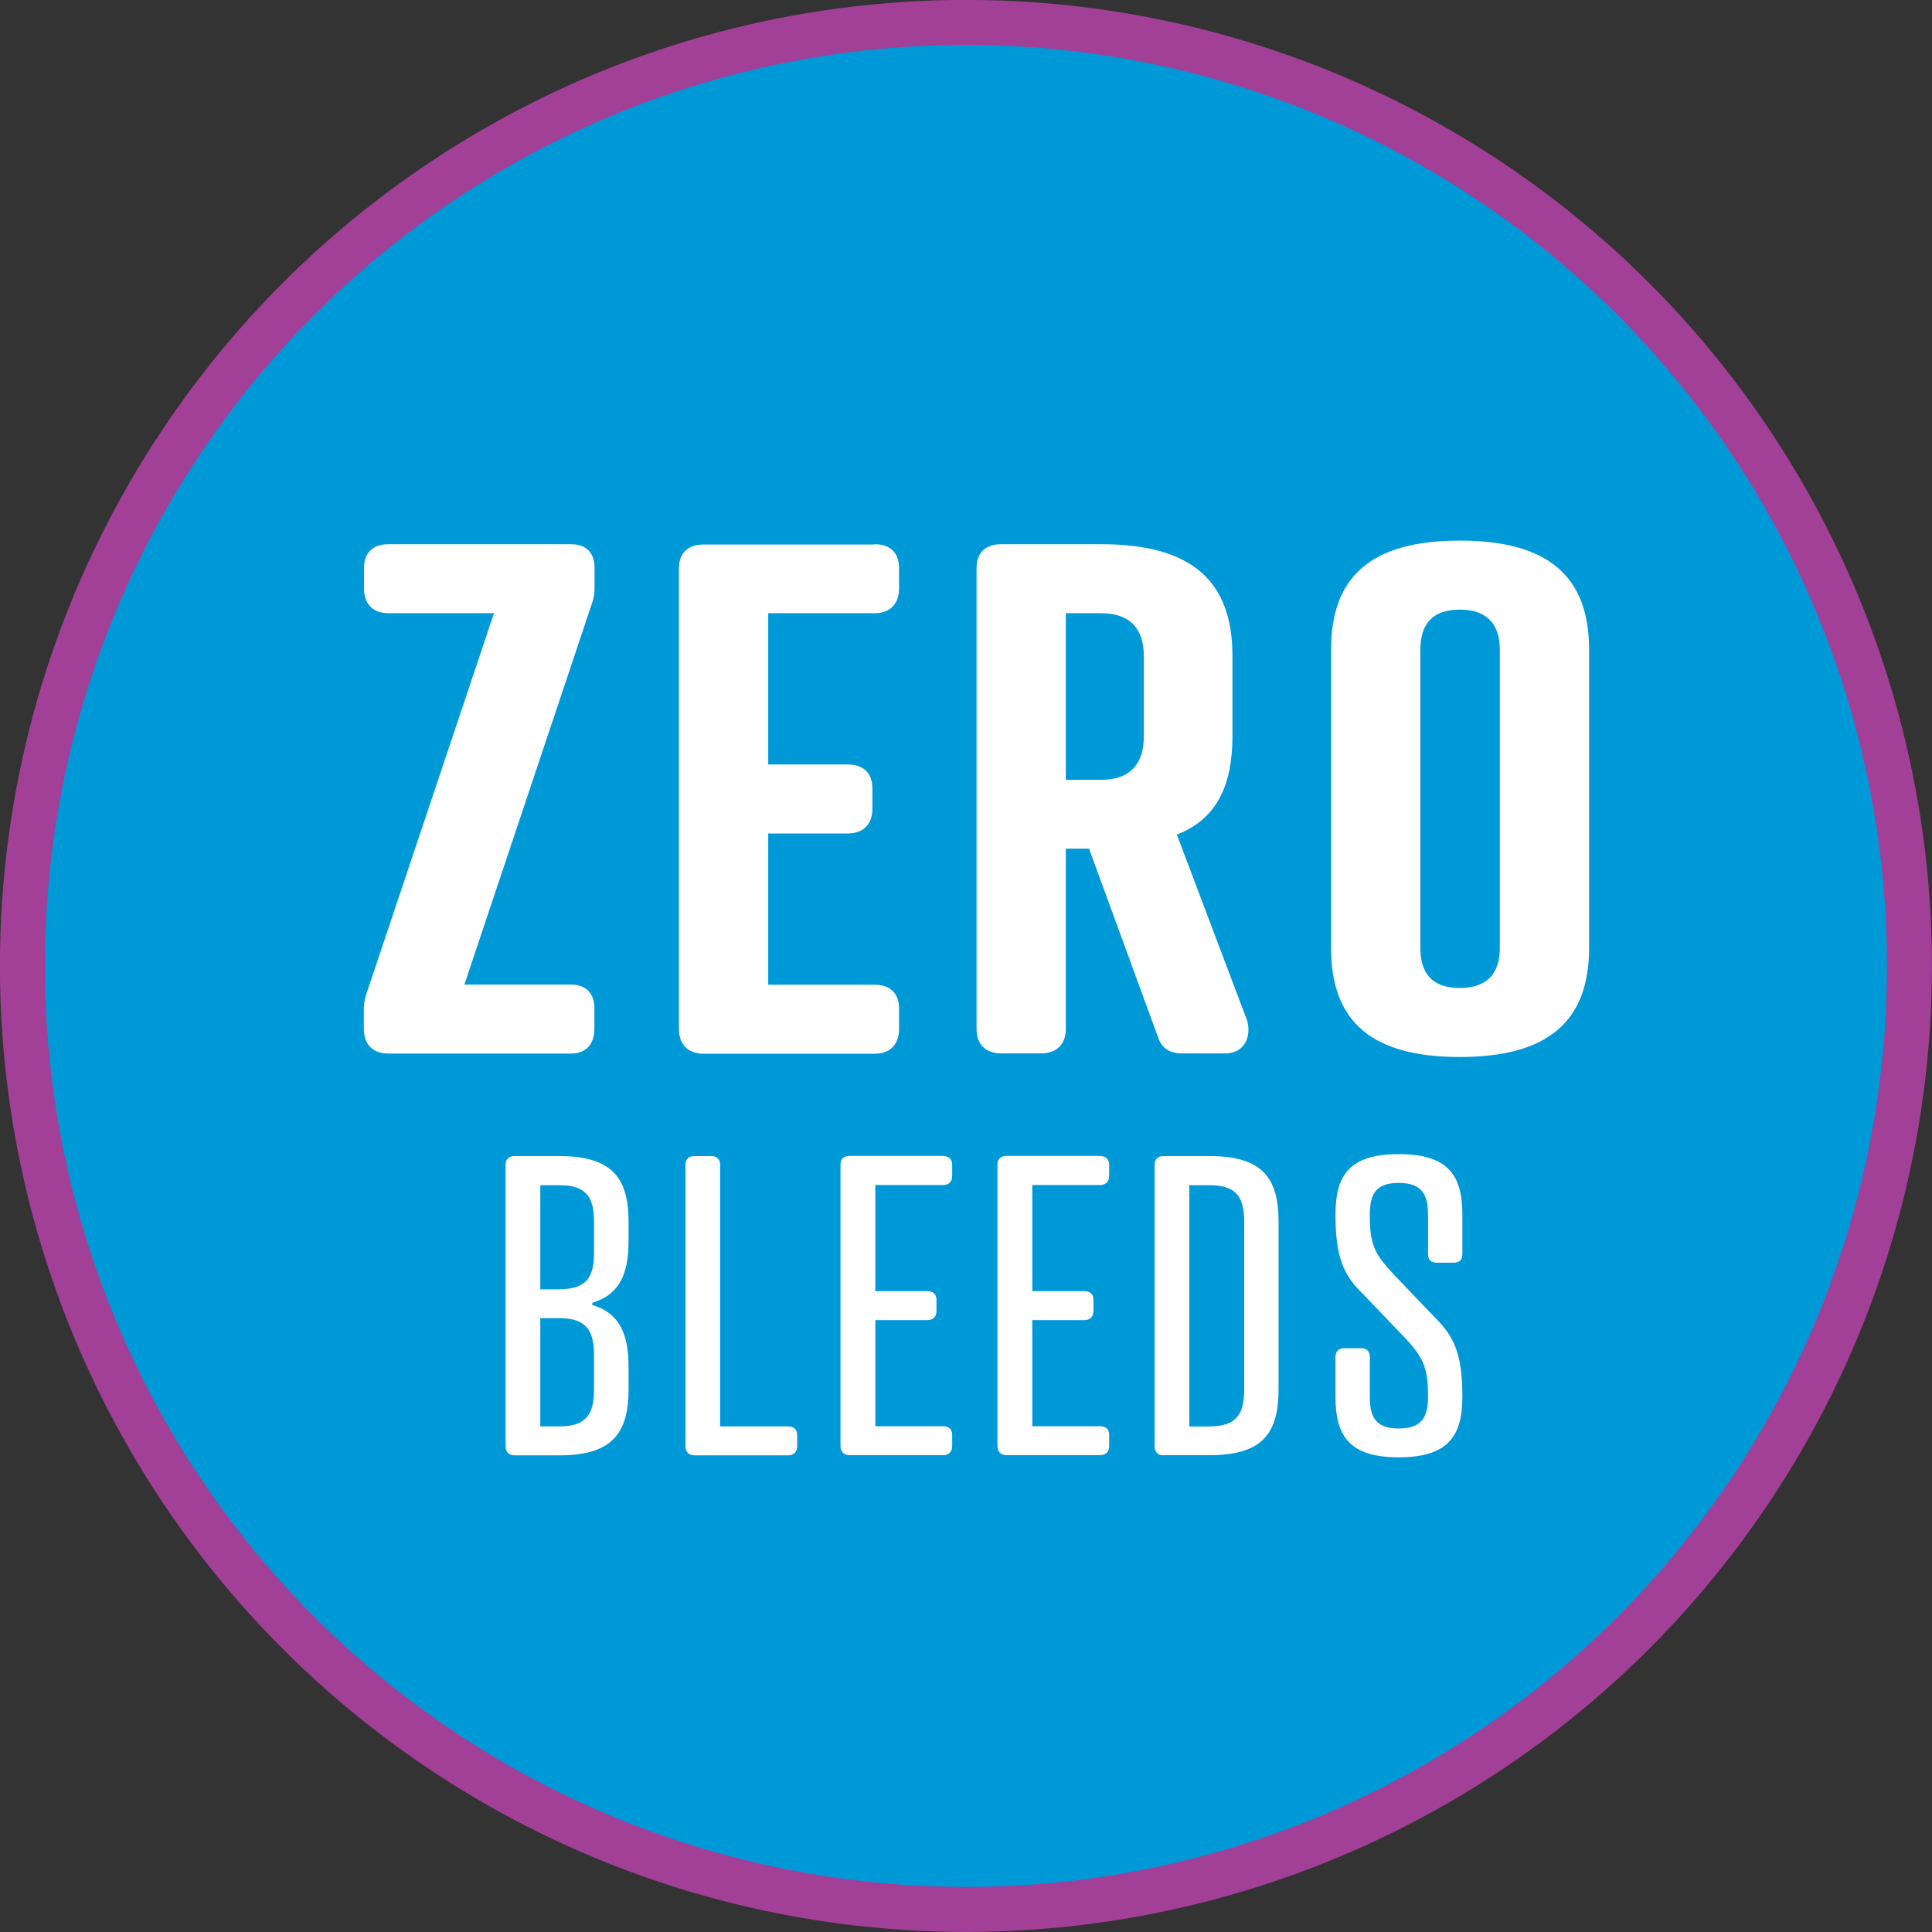
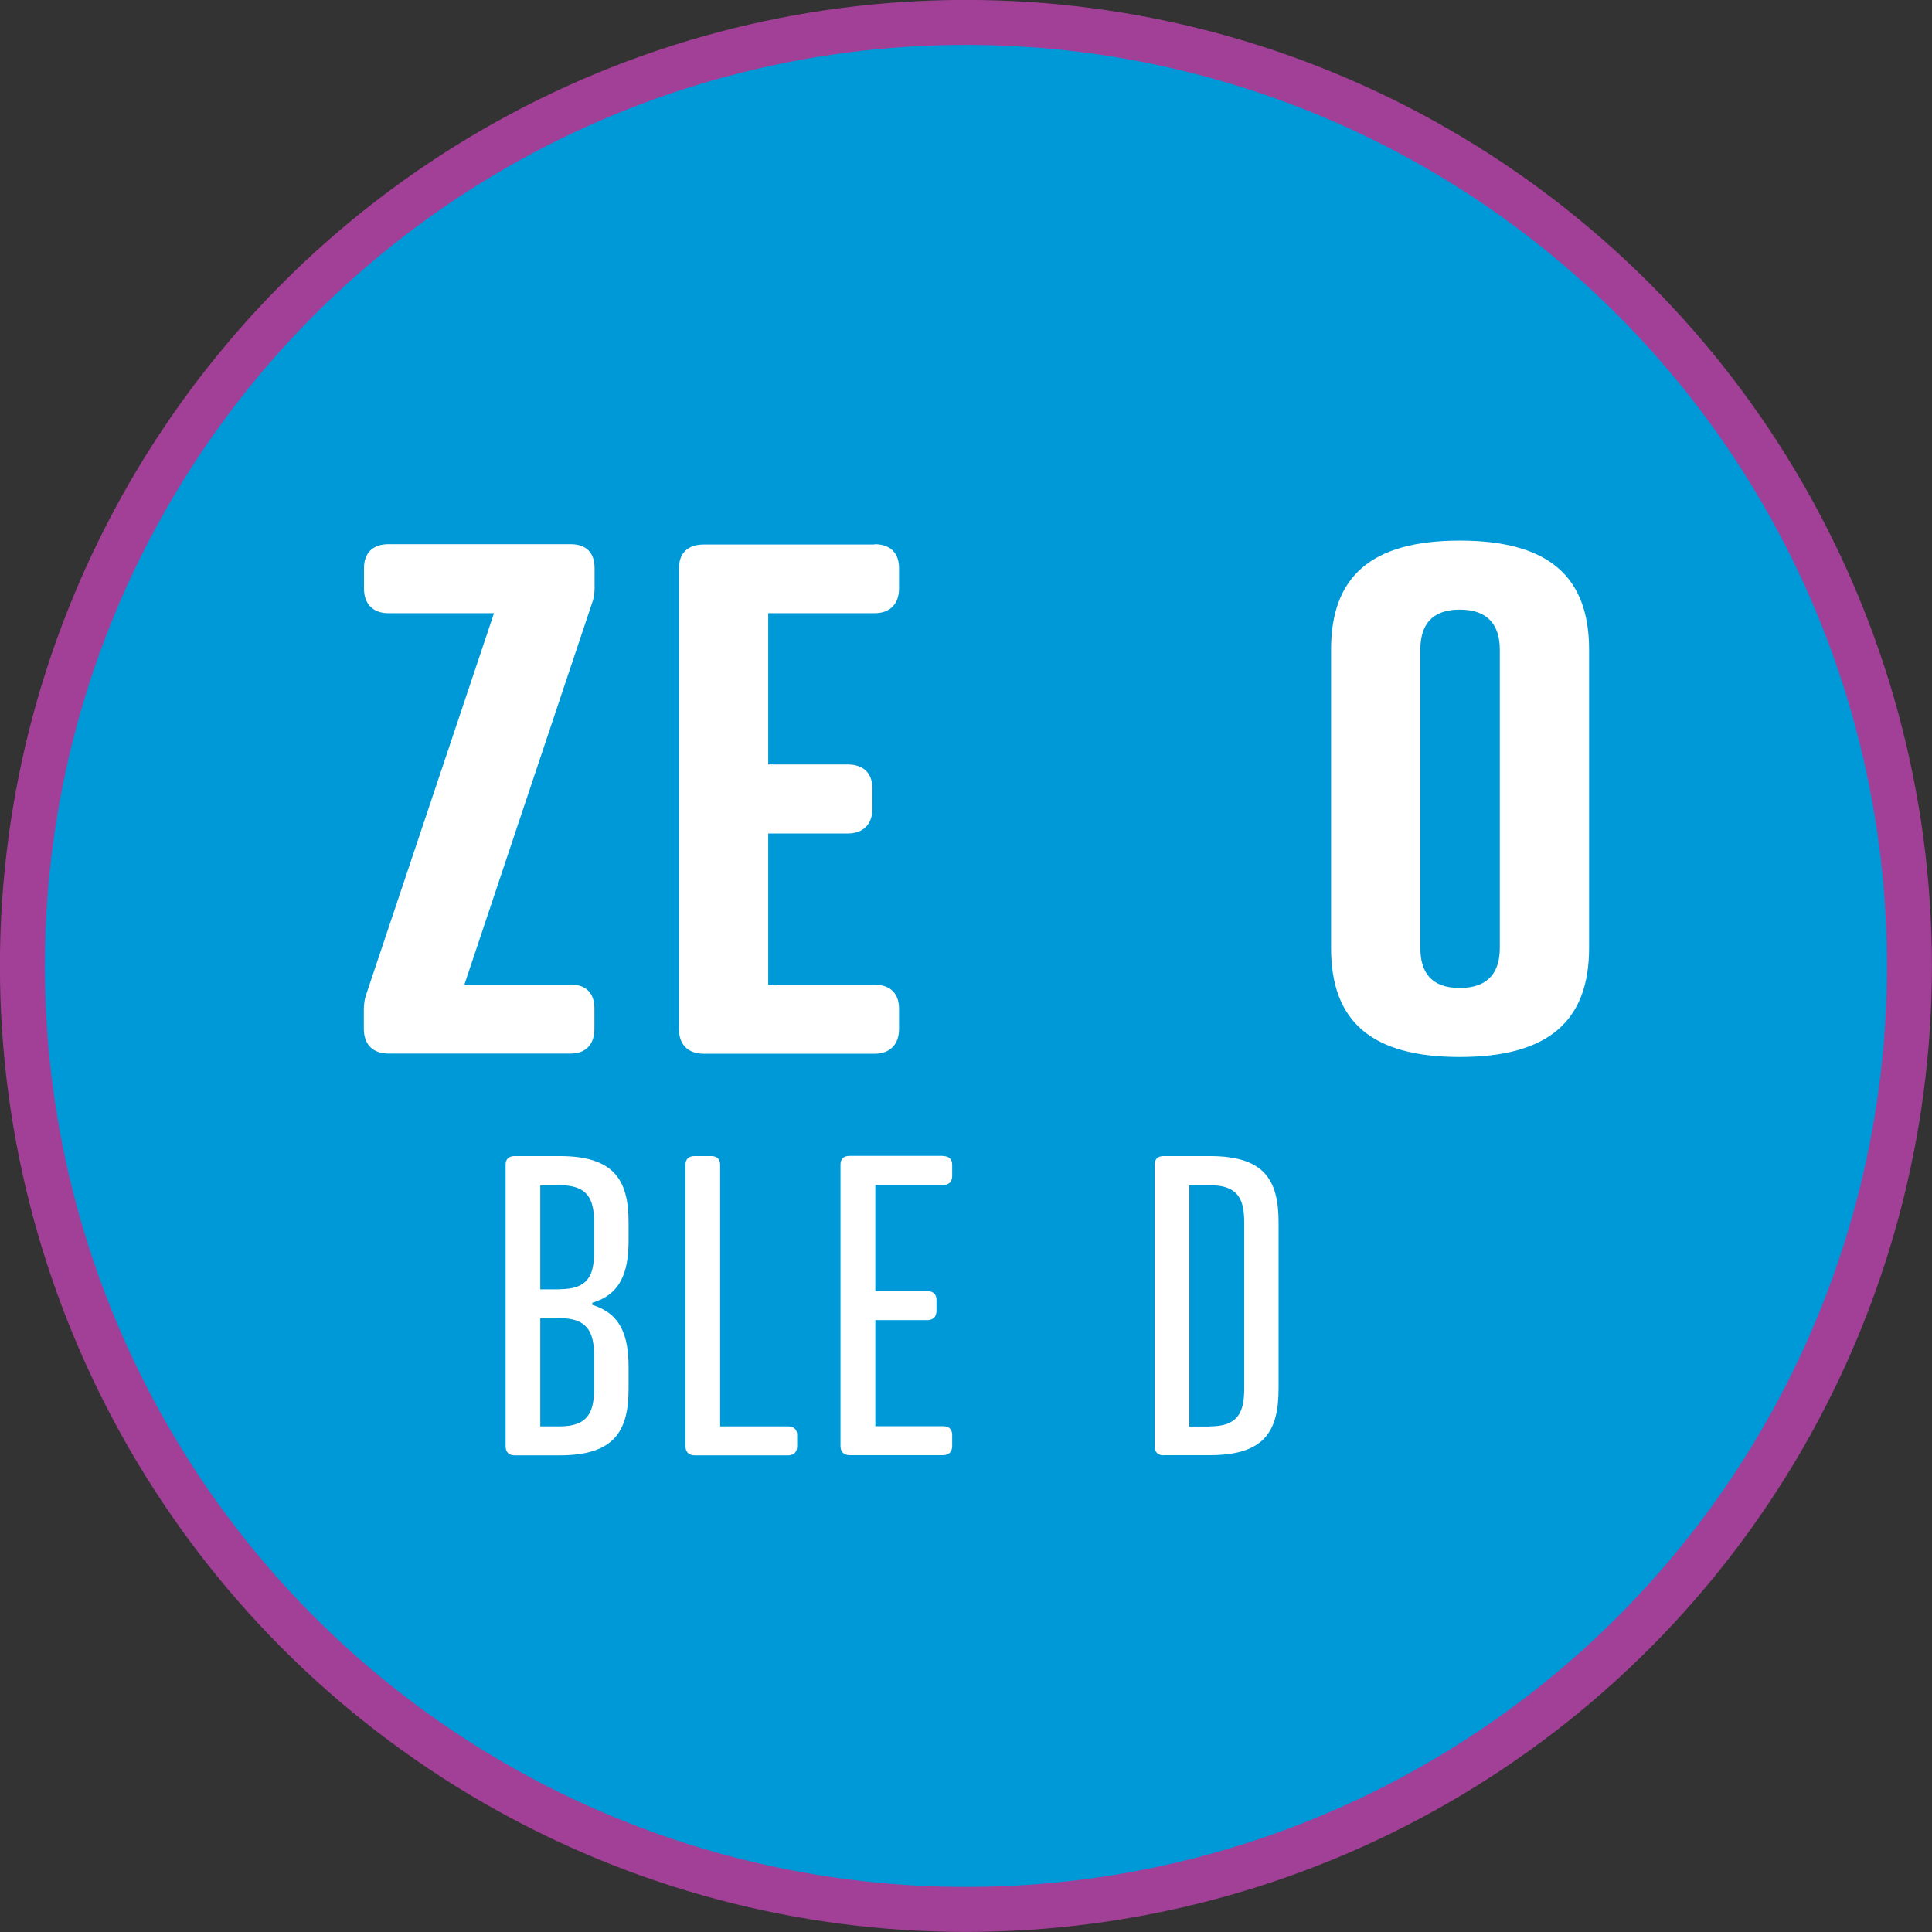
<svg xmlns="http://www.w3.org/2000/svg" id="Layer_1" data-name="Layer 1" viewBox="0 0 118.15 118.15">
  <rect x="0" y="0" width="118.15" height="118.15" fill="#333333" stroke="none" />
  <defs>
    <style>
      .cls-1 {
        fill: #0099d8;
        stroke: #a23f97;
        stroke-miterlimit: 10;
        stroke-width: 2.75px;
      }

      .cls-2 {
        fill: #fff;
      }
    </style>
  </defs>
  <circle class="cls-1" cx="59.07" cy="59.07" r="57.7" />
  <g>
    <g>
      <path class="cls-2" d="M34.89,60.21c.95,0,1.46.52,1.46,1.46v1.25c0,.95-.52,1.51-1.46,1.51h-11.14c-.95,0-1.5-.56-1.5-1.51v-1.2c0-.26.04-.6.13-.86l7.83-23.36h-6.45c-.95,0-1.5-.56-1.5-1.51v-1.25c0-.95.56-1.46,1.5-1.46h11.14c.95,0,1.46.52,1.46,1.46v1.25c0,.26-.04.56-.13.82l-7.83,23.4h6.5Z" />
      <path class="cls-2" d="M53.48,33.28c.95,0,1.5.52,1.5,1.46v1.25c0,.95-.56,1.51-1.5,1.51h-6.5v9.25h4.86c.95,0,1.51.52,1.51,1.46v1.25c0,.95-.56,1.51-1.51,1.51h-4.86v9.25h6.5c.95,0,1.5.52,1.5,1.46v1.25c0,.95-.56,1.51-1.5,1.51h-10.45c-.95,0-1.51-.56-1.51-1.51v-28.17c0-.95.56-1.46,1.51-1.46h10.45Z" />
-       <path class="cls-2" d="M71.97,51.04l4.26,11.27c.3.77.09,2.11-1.33,2.11h-2.62c-.77,0-1.25-.34-1.46-.99l-4.22-11.53h-1.42v11.01c0,.95-.56,1.51-1.51,1.51h-2.45c-.95,0-1.5-.56-1.5-1.51v-28.17c0-.95.56-1.46,1.5-1.46h6.11c5.55,0,8.04,2.24,8.04,6.84v4.9c0,3.05-.99,5.08-3.4,6.02ZM67.33,47.69c1.89,0,2.62-1.08,2.62-2.67v-4.9c0-1.55-.73-2.62-2.62-2.62h-2.15v10.19h2.15Z" />
      <path class="cls-2" d="M97.18,39.73v18.24c0,4.47-2.49,6.67-7.91,6.67s-7.87-2.19-7.87-6.67v-18.24c0-4.47,2.45-6.67,7.87-6.67s7.91,2.19,7.91,6.67ZM86.86,39.73v18.24c0,1.46.64,2.45,2.41,2.45s2.45-.99,2.45-2.45v-18.24c0-1.46-.69-2.45-2.45-2.45s-2.41.99-2.41,2.45Z" />
    </g>
    <g>
      <path class="cls-2" d="M31.47,89c-.35,0-.55-.2-.55-.56v-17.21c0-.35.2-.53.55-.53h2.75c3.31,0,4.22,1.44,4.22,4.04v1.11c0,2-.51,3.31-2.22,3.82v.13c1.72.53,2.22,1.84,2.22,3.82v1.31c0,2.63-.91,4.07-4.22,4.07h-2.75ZM34.23,78.84c1.72,0,2.1-.83,2.1-2.27v-1.82c0-1.42-.38-2.27-2.1-2.27h-1.19v6.37h1.19ZM34.23,87.23c1.72,0,2.1-.86,2.1-2.3v-2.02c0-1.42-.38-2.3-2.1-2.3h-1.19v6.62h1.19Z" />
      <path class="cls-2" d="M44.05,87.23h4.14c.35,0,.56.18.56.53v.68c0,.35-.2.56-.56.56h-5.71c-.35,0-.56-.2-.56-.56v-17.21c0-.35.2-.53.56-.53h1.01c.35,0,.55.18.55.53v16Z" />
      <path class="cls-2" d="M57.67,70.7c.35,0,.56.18.56.53v.68c0,.35-.2.56-.56.56h-4.14v6.49h3.18c.35,0,.56.18.56.53v.68c0,.35-.2.56-.56.56h-3.18v6.49h4.14c.35,0,.56.18.56.53v.68c0,.35-.2.56-.56.56h-5.71c-.35,0-.56-.2-.56-.56v-17.21c0-.35.2-.53.56-.53h5.71Z" />
-       <path class="cls-2" d="M67.27,70.7c.35,0,.56.18.56.53v.68c0,.35-.2.56-.56.56h-4.14v6.49h3.18c.35,0,.56.18.56.53v.68c0,.35-.2.56-.56.56h-3.18v6.49h4.14c.35,0,.56.18.56.53v.68c0,.35-.2.56-.56.56h-5.71c-.35,0-.56-.2-.56-.56v-17.21c0-.35.2-.53.56-.53h5.71Z" />
      <path class="cls-2" d="M71.16,89c-.35,0-.55-.2-.55-.56v-17.21c0-.35.2-.53.55-.53h2.83c3.31,0,4.2,1.44,4.2,4.04v10.18c0,2.63-.88,4.07-4.2,4.07h-2.83ZM73.99,87.23c1.72,0,2.1-.86,2.1-2.3v-10.18c0-1.42-.38-2.27-2.1-2.27h-1.26v14.76h1.26Z" />
-       <path class="cls-2" d="M85.13,77.83l2.63,2.75c1.14,1.14,1.67,2.17,1.67,4.83,0,2.4-.86,3.71-3.89,3.71s-3.87-1.31-3.87-3.71v-2.4c0-.35.18-.56.53-.56h1.04c.35,0,.53.2.53.56v2.4c0,1.21.33,1.95,1.77,1.95s1.79-.73,1.79-1.95c0-1.62-.2-2.3-1.36-3.54l-2.63-2.75c-1.14-1.11-1.67-2.17-1.67-4.83,0-2.4.83-3.71,3.87-3.71s3.89,1.31,3.89,3.71v2.4c0,.35-.18.53-.53.53h-1.04c-.35,0-.53-.18-.53-.53v-2.4c0-1.21-.35-1.95-1.79-1.95s-1.77.73-1.77,1.95c0,1.64.2,2.32,1.37,3.54Z" />
    </g>
  </g>
</svg>